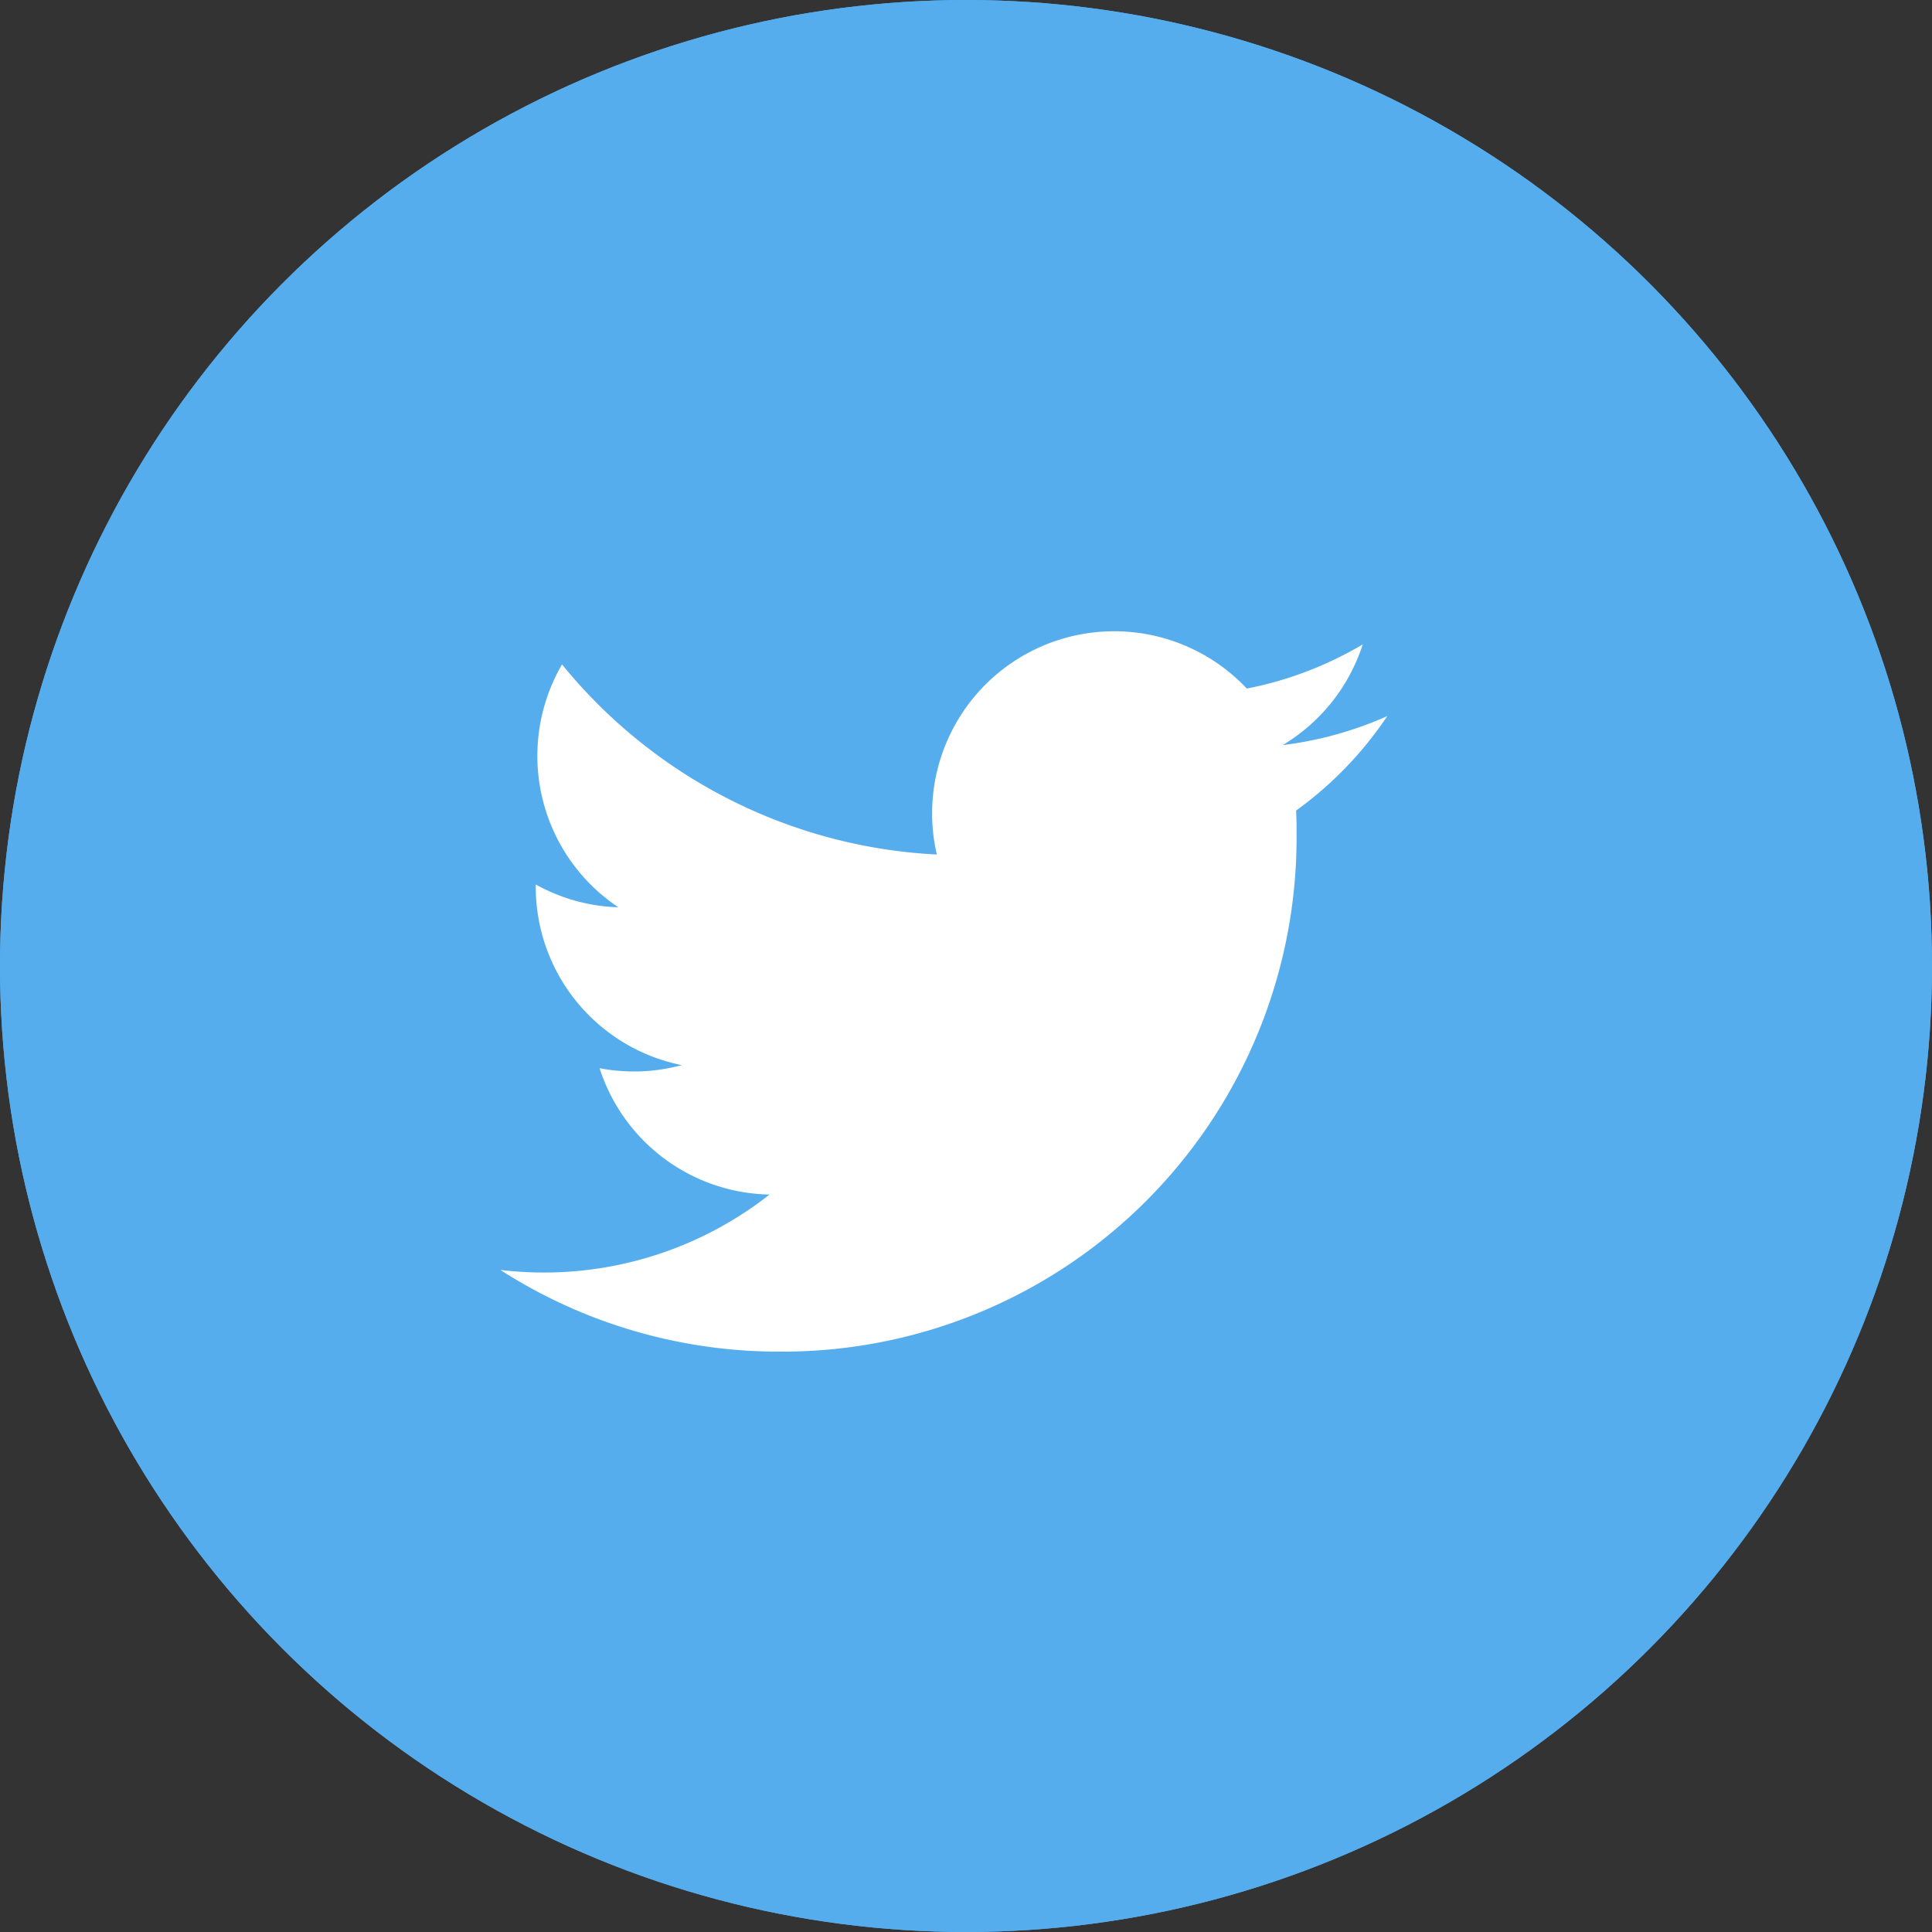
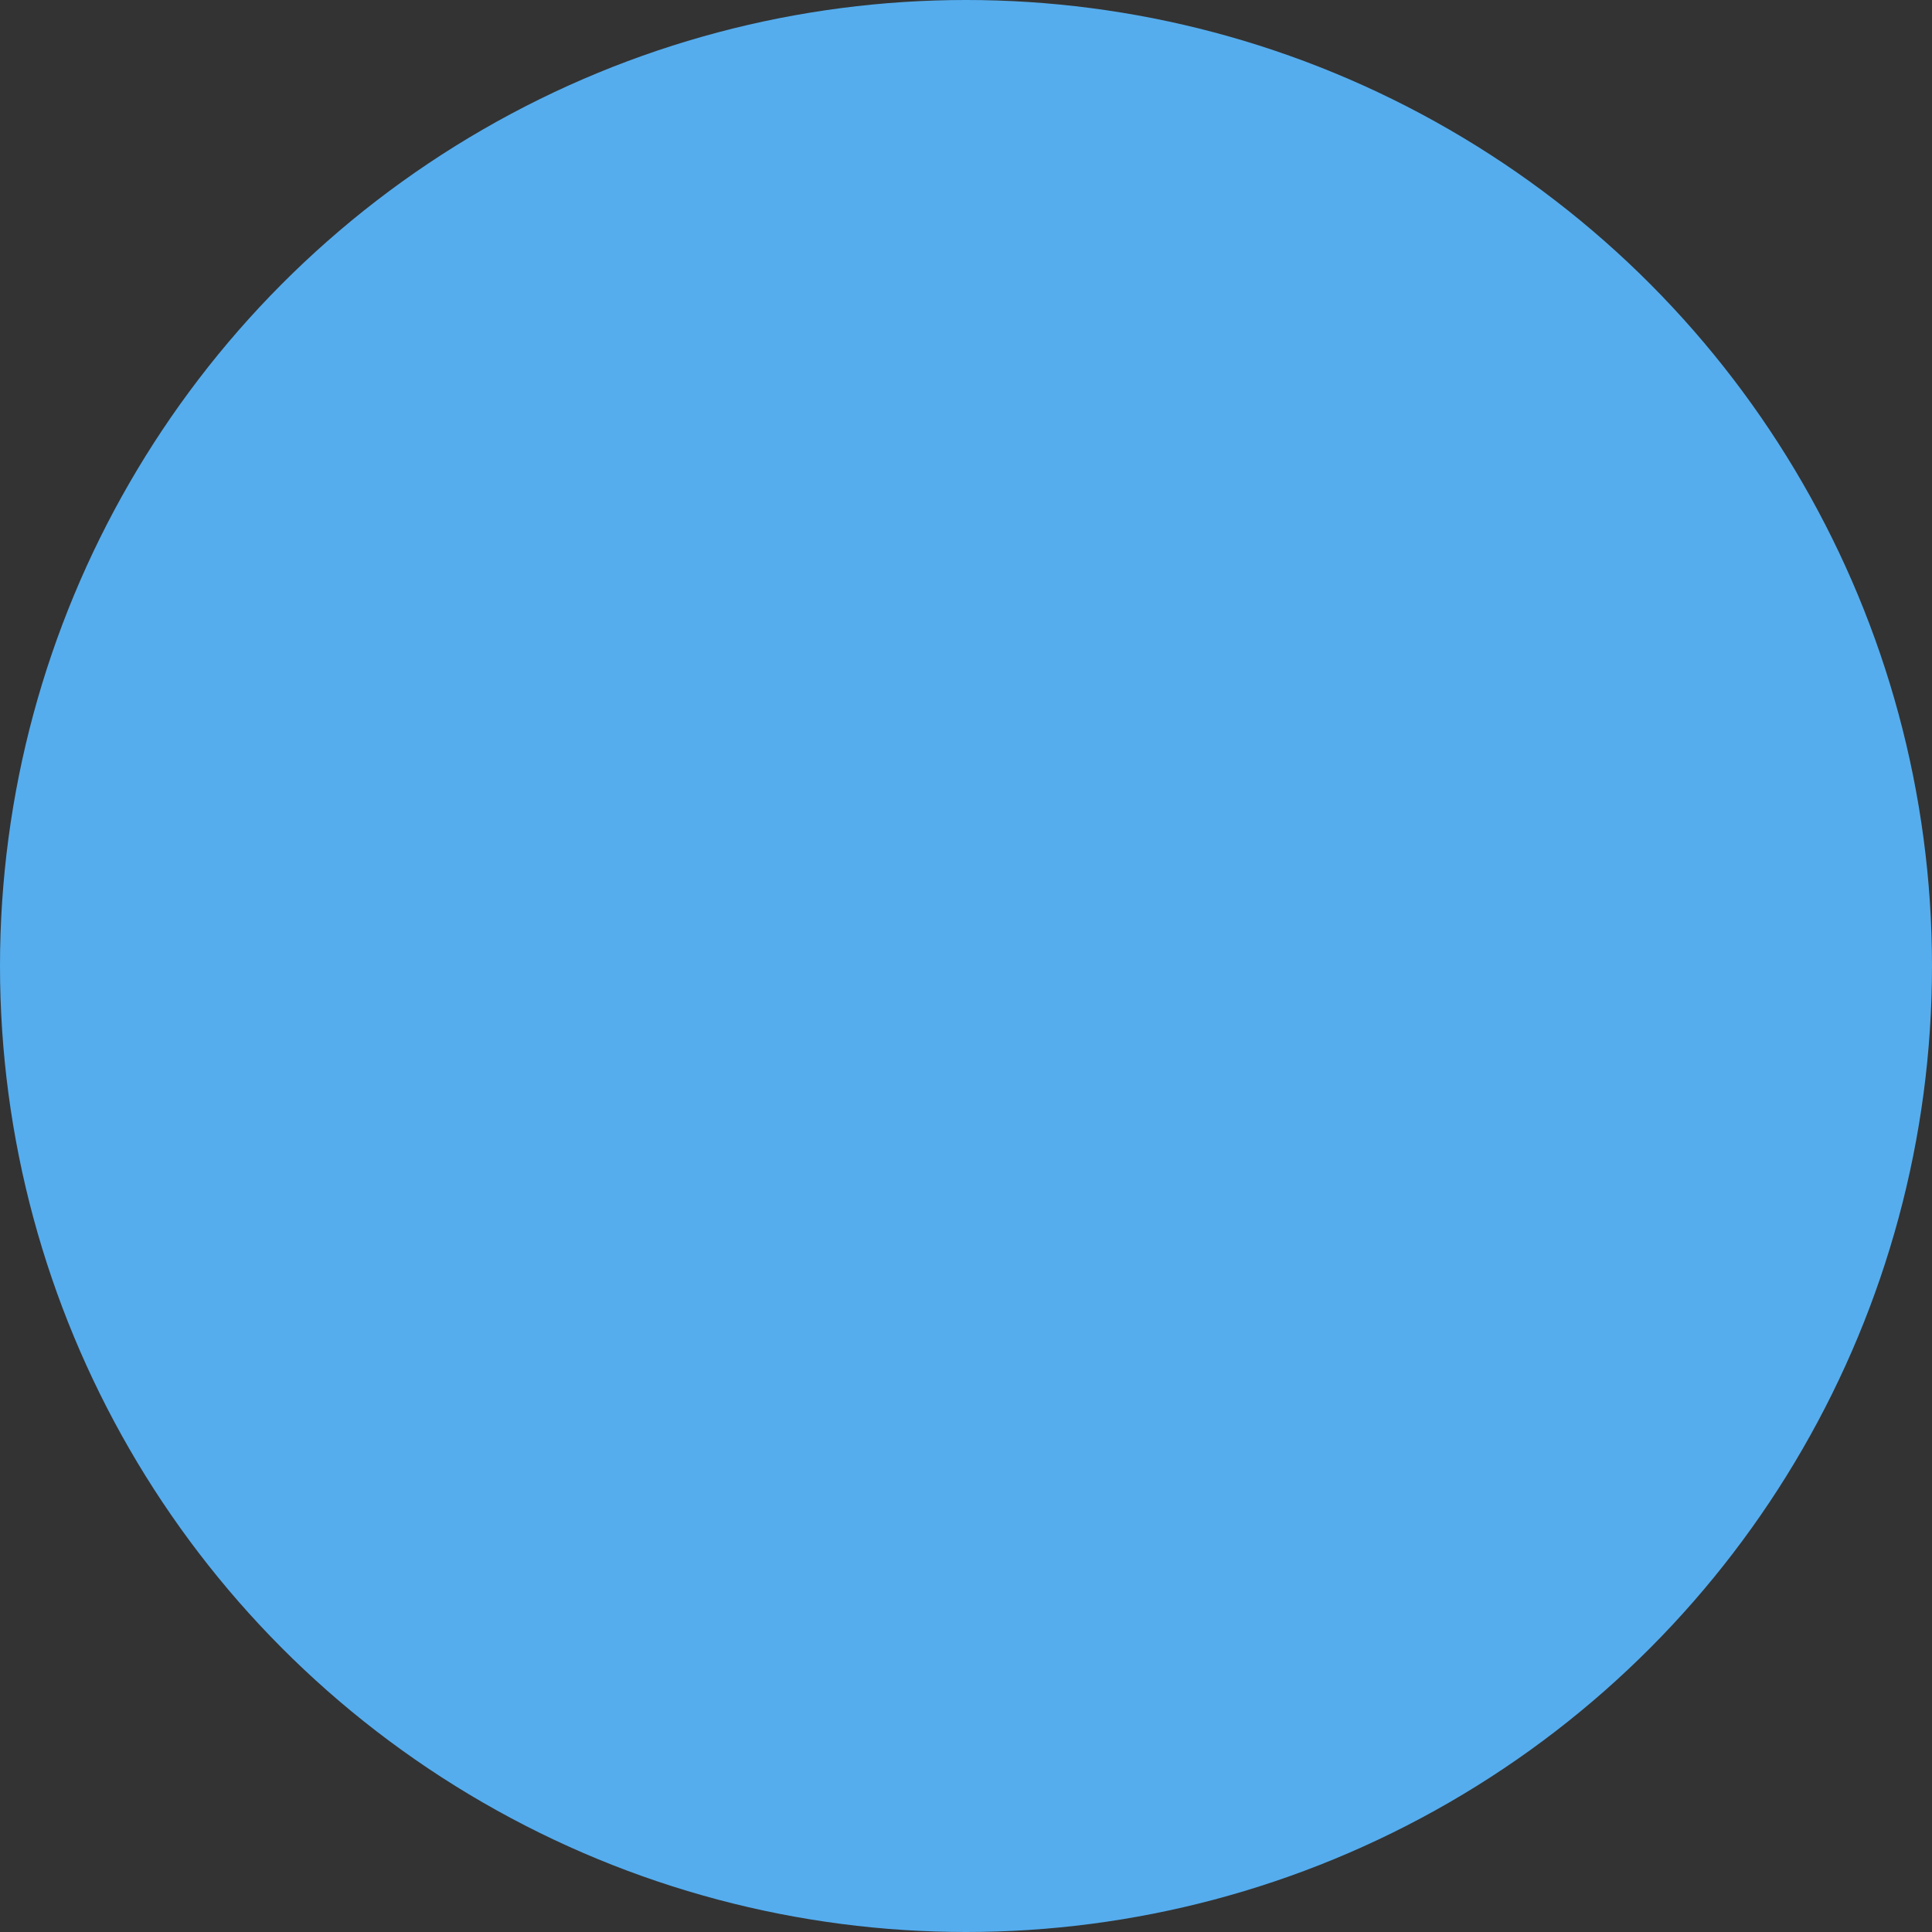
<svg xmlns="http://www.w3.org/2000/svg" width="20" height="20" viewBox="0 0 20 20">
  <rect x="0" y="0" width="20" height="20" fill="#333333" stroke="none" />
  <g id="ic_twitter" transform="translate(-0.254 -0.111)">
    <g id="Ellipse_7531" data-name="Ellipse 7531" transform="translate(0.254 0.111)" fill="#55adee" stroke="#55adee" stroke-width="0.5">
      <circle cx="10" cy="10" r="10" stroke="none" />
-       <circle cx="10" cy="10" r="9.75" fill="none" />
    </g>
-     <path id="Logo_00000038394049246713568260000012923108920998390947_" d="M8.238,4.106c.005.081.005.162.005.243A5.321,5.321,0,0,1,2.886,9.707v0A5.329,5.329,0,0,1,0,8.861a3.778,3.778,0,0,0,2.787-.78A1.885,1.885,0,0,1,1.028,6.773a1.884,1.884,0,0,0,.85-.032A1.883,1.883,0,0,1,.367,4.895V4.871a1.866,1.866,0,0,0,.855.236A1.884,1.884,0,0,1,.639,2.593,5.347,5.347,0,0,0,4.519,4.561,1.885,1.885,0,0,1,7.728,2.843a3.776,3.776,0,0,0,1.2-.457A1.892,1.892,0,0,1,8.1,3.428a3.782,3.782,0,0,0,1.082-.3A3.827,3.827,0,0,1,8.238,4.106Z" transform="translate(5.433 4.396)" fill="#fff" />
  </g>
</svg>